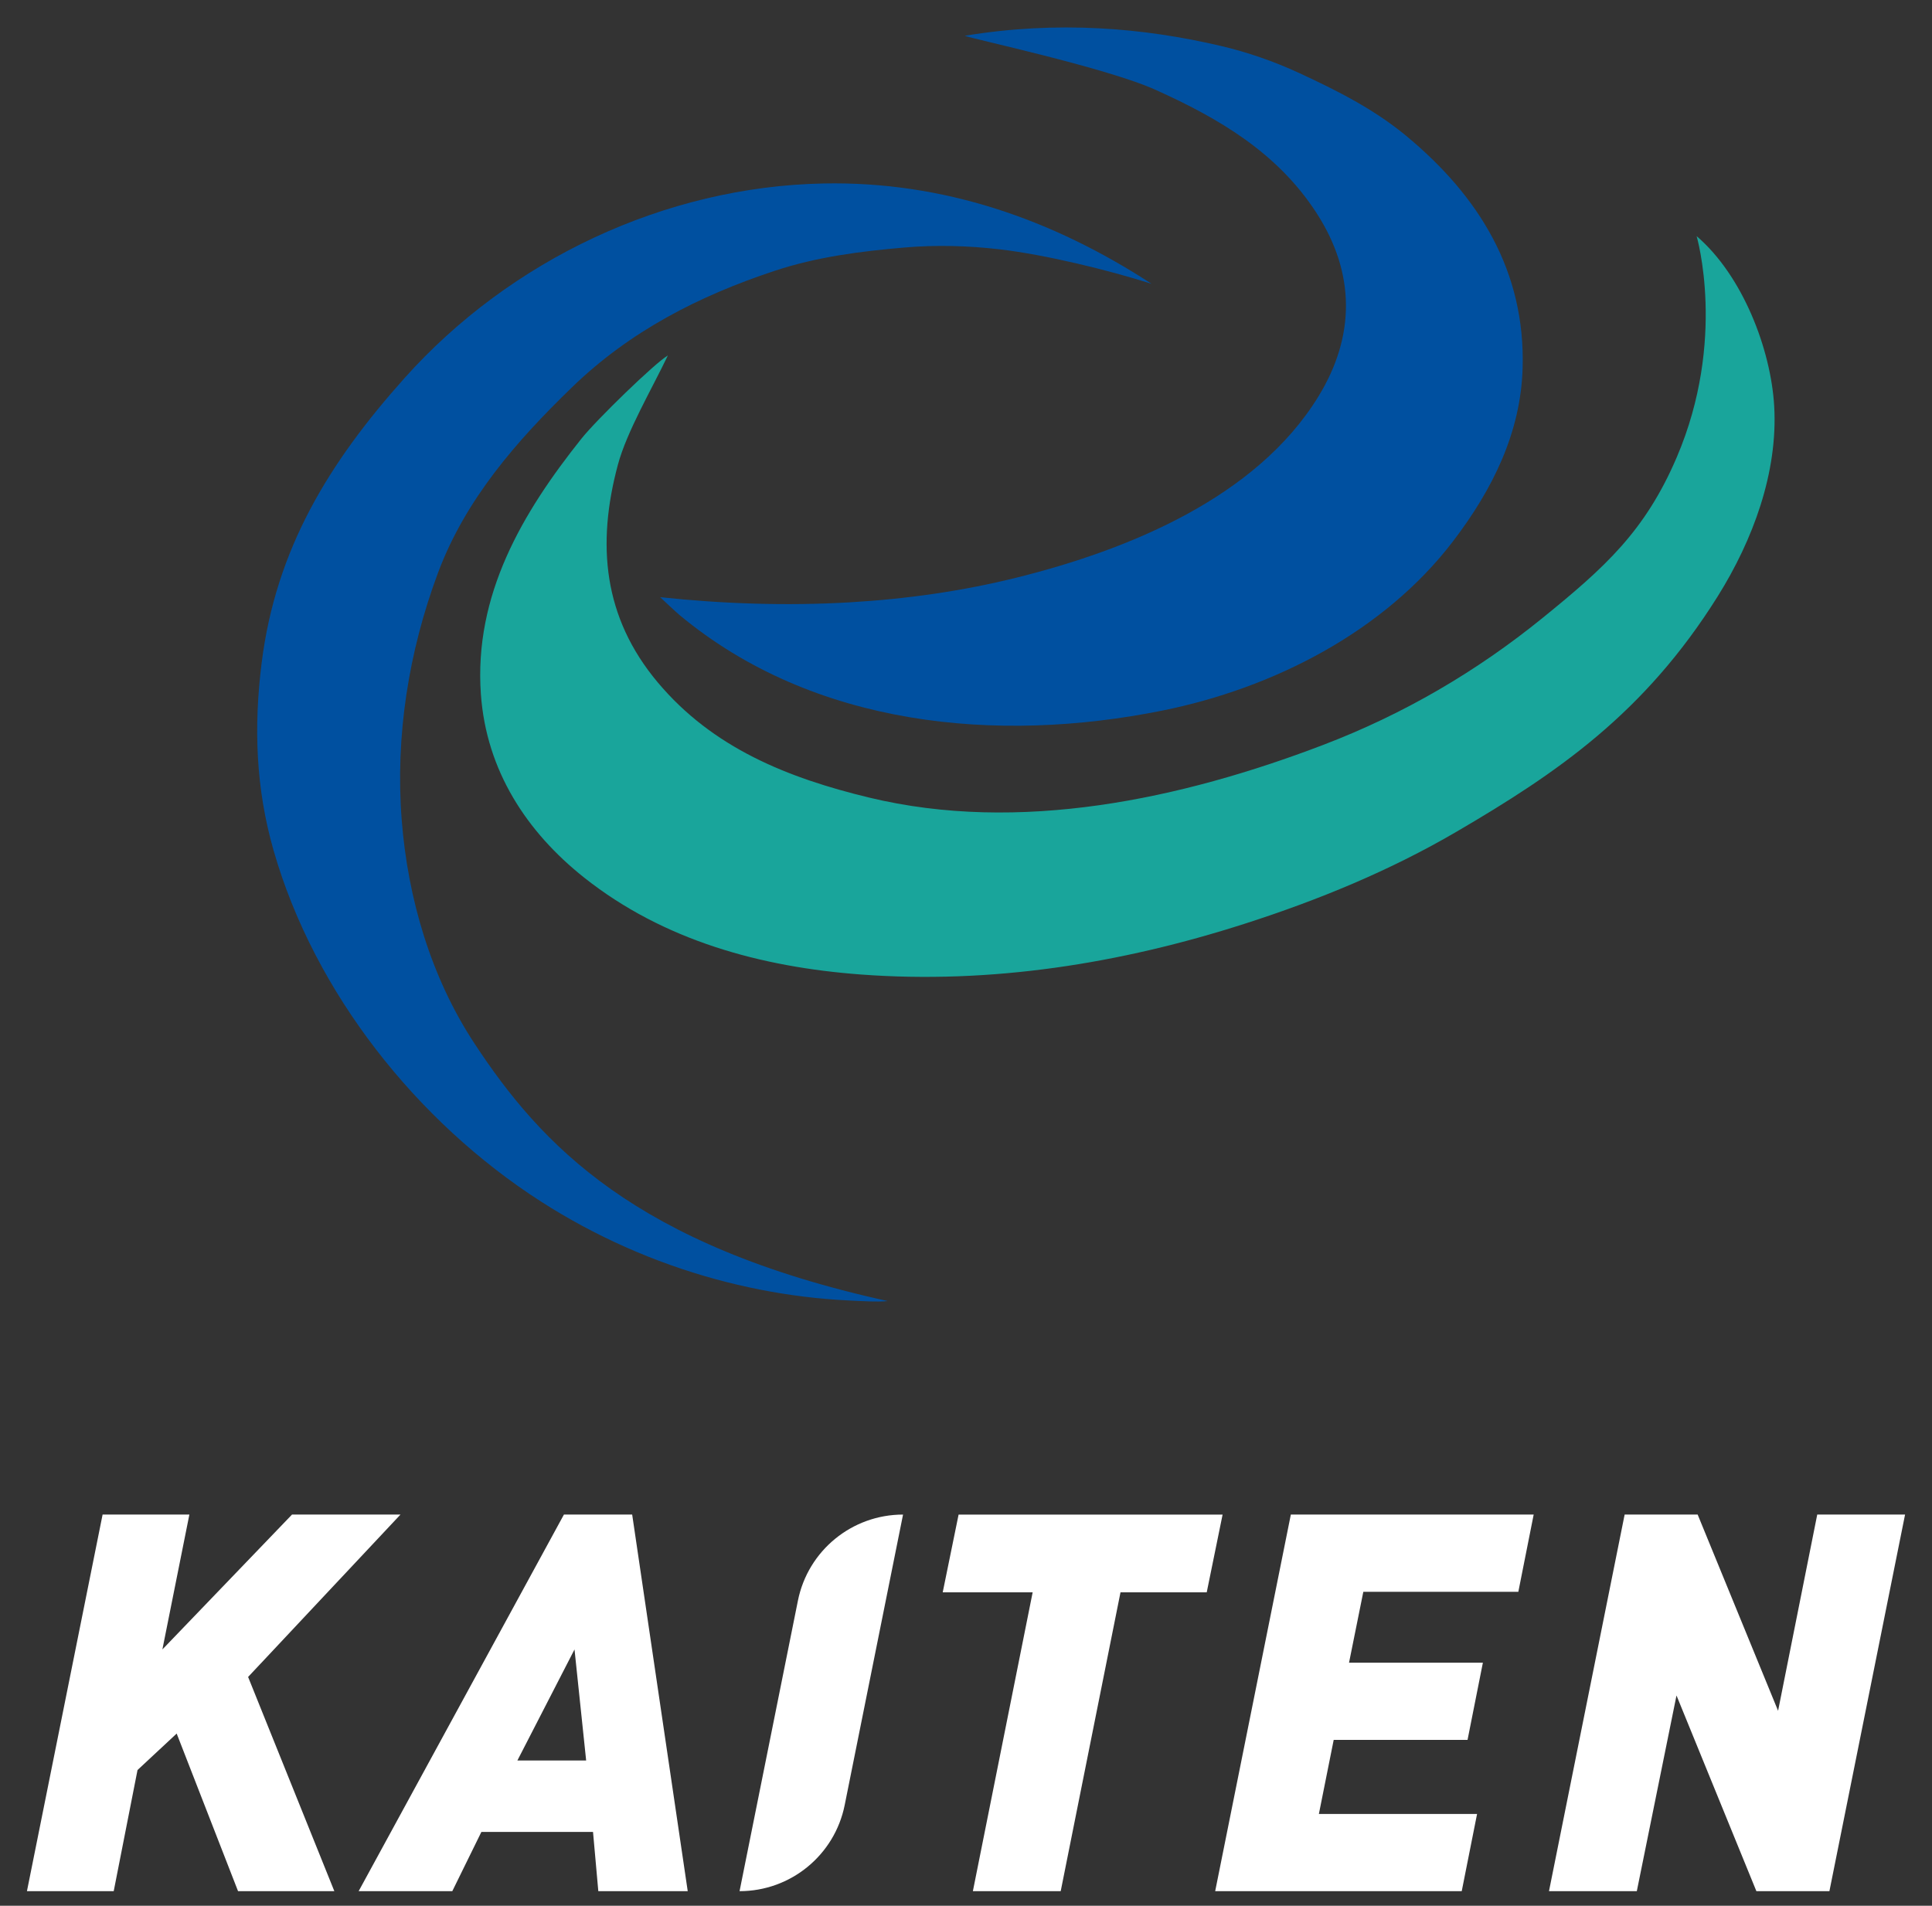
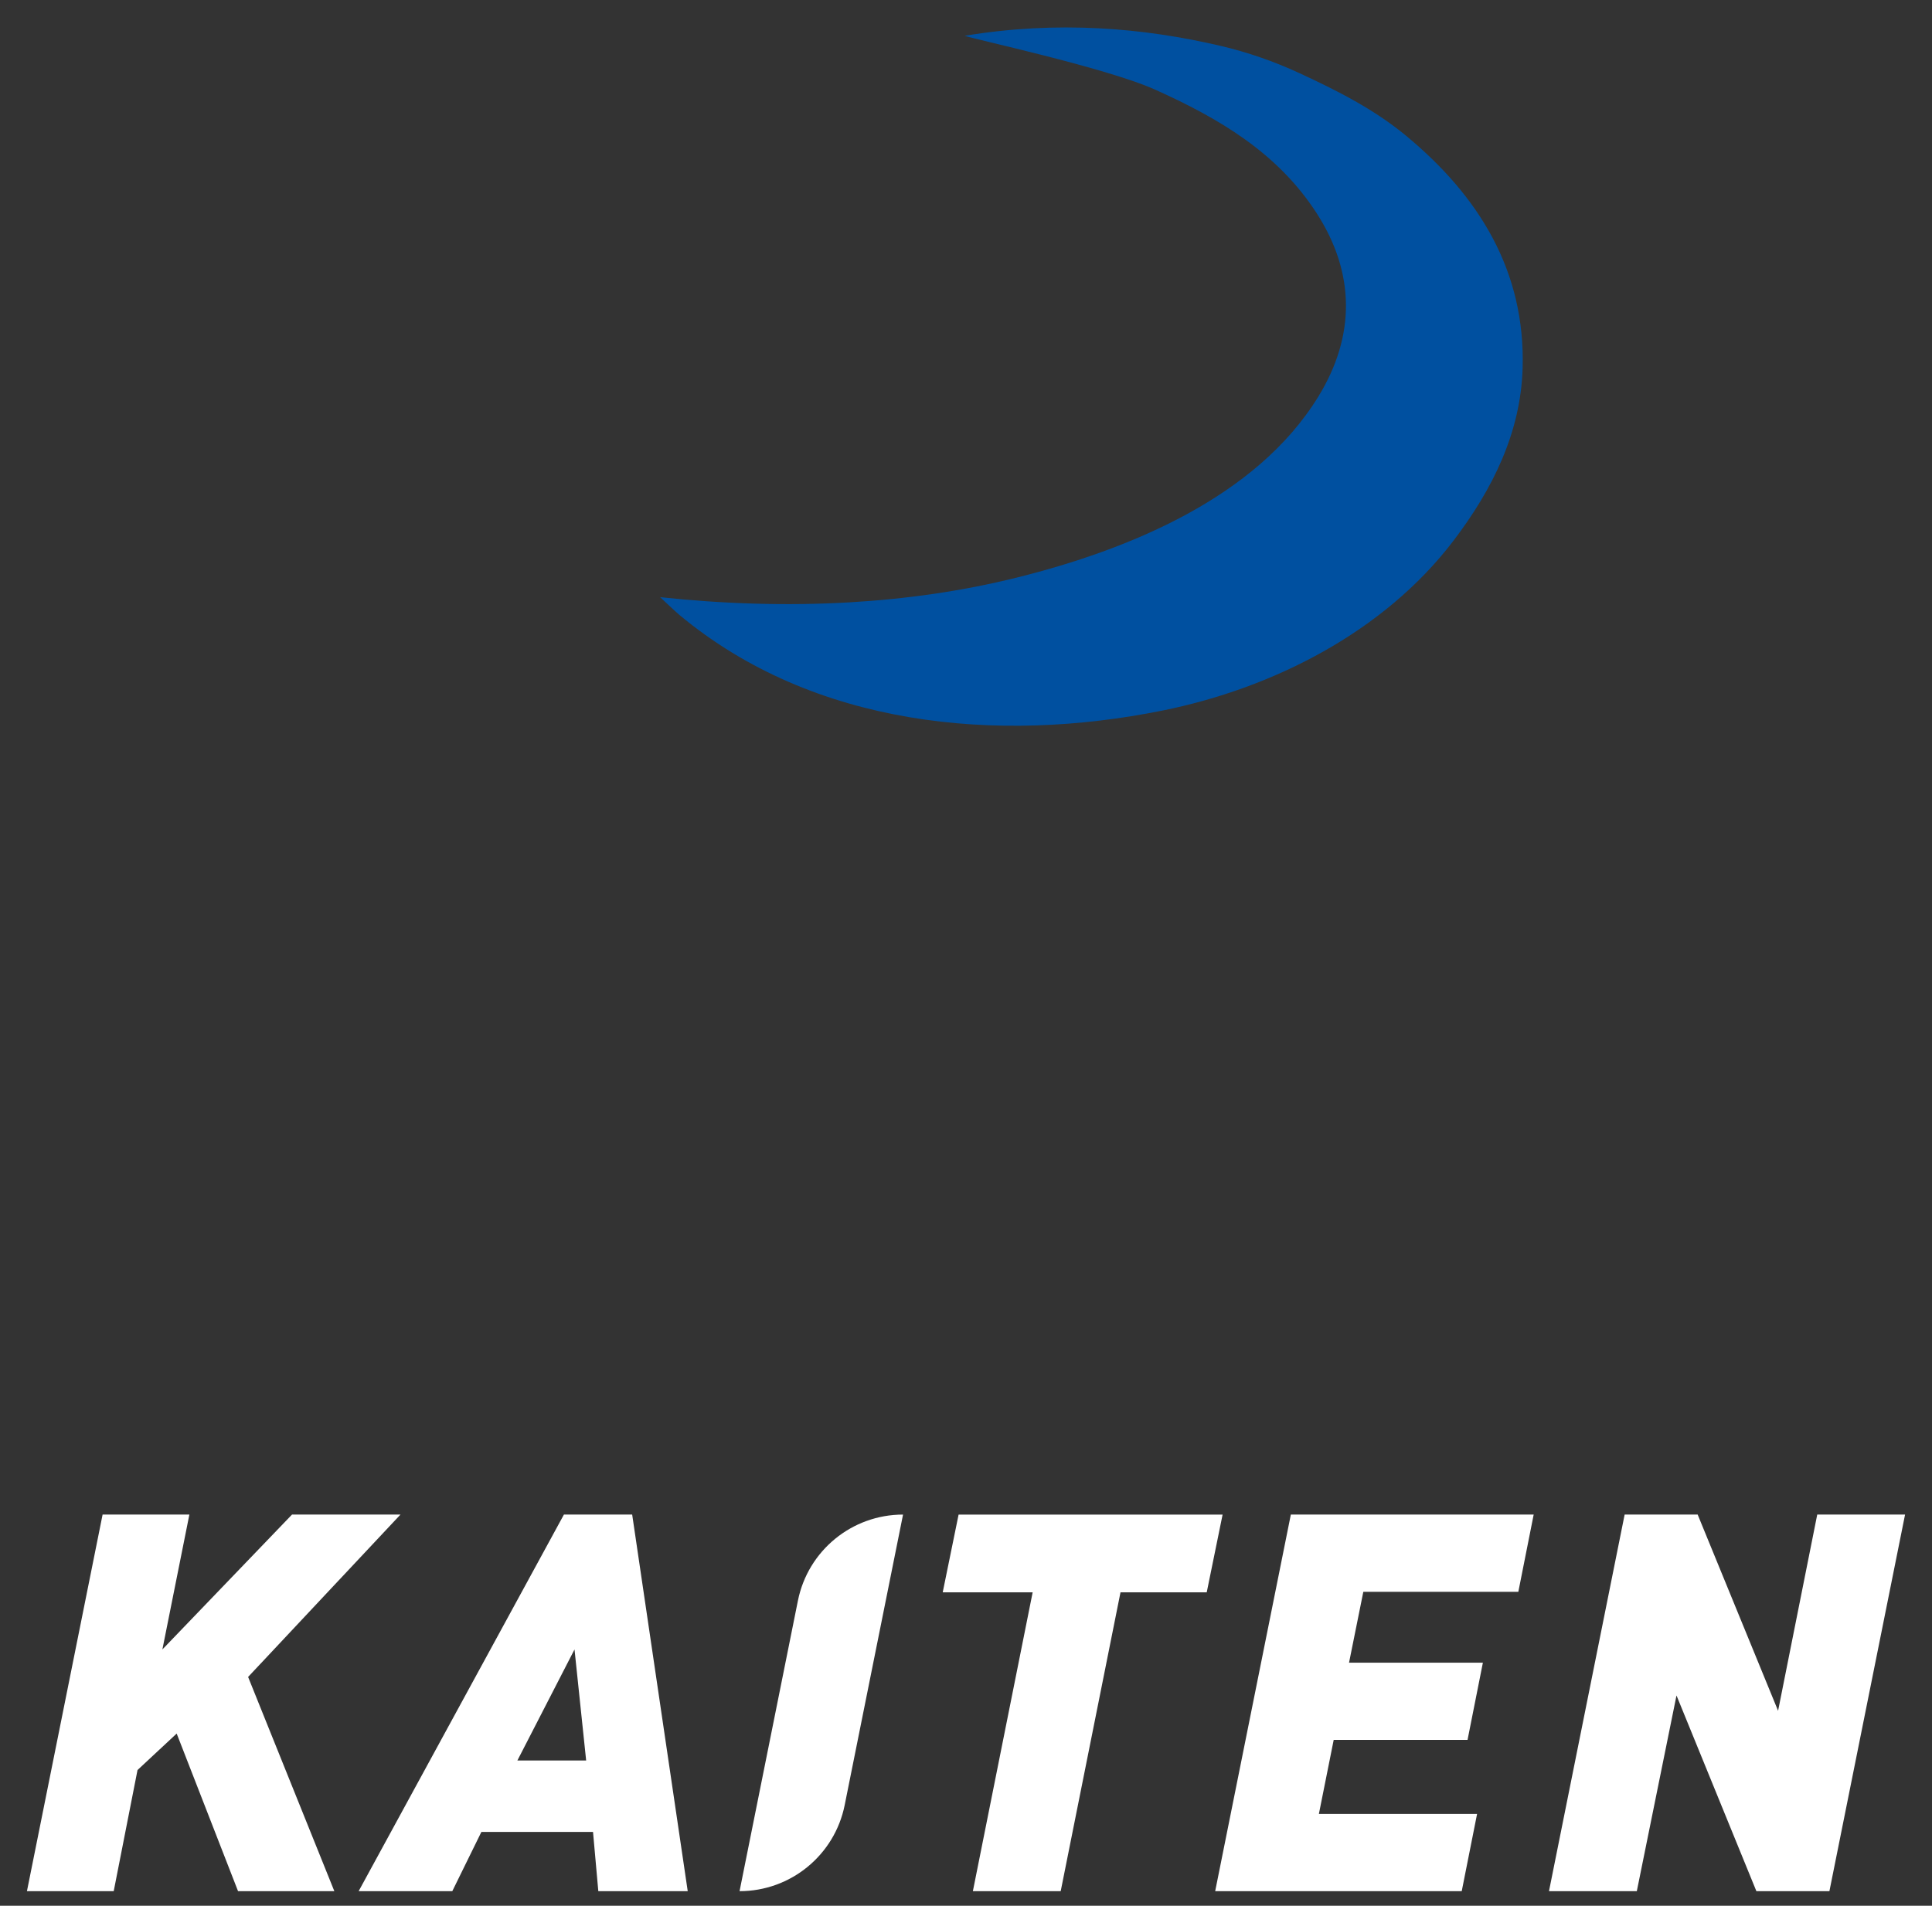
<svg xmlns="http://www.w3.org/2000/svg" id="_レイヤー_2" viewBox="0 0 150 148">
  <rect x="0" y="0" width="150" height="148" fill="#333333" stroke="none" />
  <defs>
    <style>.cls-1{clip-path:url(#clippath);}.cls-2{fill:none;}.cls-2,.cls-3,.cls-4,.cls-5{stroke-width:0px;}.cls-3{fill:#19a59b;}.cls-4{fill:#fff;}.cls-5{fill:#0050a0;}</style>
    <clipPath id="clippath">
      <rect class="cls-2" width="150" height="148" />
    </clipPath>
  </defs>
  <g id="design">
    <g class="cls-1">
-       <path class="cls-3" d="m51.853,27.607c-1.251,2.618-3.191,5.915-3.881,8.487-1.659,6.184-1.134,11.851,3.083,16.886,4.291,5.124,10.134,7.438,16.407,8.956,11.688,2.828,24.262.12,35.275-4.088,6.221-2.376,11.882-5.68,17.042-9.869,4.819-3.912,7.945-6.72,10.401-12.461,3.906-9.131,1.546-17.18,1.546-17.18,3.58,3.07,5.767,8.794,6.022,13.203.298,5.149-1.653,10.403-4.381,14.764-5.697,9.107-12.48,13.725-20.285,18.287-5.197,3.038-10.743,5.313-16.435,7.142-9.664,3.106-19.705,4.7-29.819,3.945-7.717-.576-15.307-2.622-21.491-7.538-4.435-3.526-7.578-8.288-8.001-14.228-.549-7.718,3.222-14.092,7.799-19.838,1.182-1.484,5.719-5.888,6.715-6.468Z" />
      <path class="cls-5" d="m65.967,46.777c4.39-.254,8.762-.871,13.012-1.931,8.585-2.143,18.563-6.179,23.388-14.067,2.871-4.694,2.86-9.56-.134-14.208-3.04-4.721-7.624-7.391-12.512-9.594-3.866-1.742-14.343-3.979-14.817-4.199,7.201-1.19,13.876-.626,19.922.799,2.014.475,4.077,1.183,6.045,2.095,2.947,1.365,5.797,2.8,8.306,4.878,5.66,4.689,9.255,10.509,9.039,18.029-.144,5.027-2.335,9.426-5.381,13.428-5.388,7.077-14.011,11.445-22.583,13.175-12.815,2.586-27.071,1.265-37.504-7.427-.265-.22-1.494-1.378-1.494-1.378,4.829.514,9.782.687,14.714.401Z" />
-       <path class="cls-5" d="m68.924,101.039c-.709.086-2.161,0-3.14-.05-1.12-.057-2.239-.154-3.352-.291-2.313-.284-4.606-.738-6.854-1.351-4.803-1.31-9.404-3.354-13.593-6.046-9.618-6.182-17.576-16.2-20.742-27.248-1.385-4.833-1.551-9.591-.93-14.564,1.102-8.823,5.195-15.532,11.102-22.136,8.207-9.176,20.204-14.864,32.534-15.105,9.266-.182,17.761,2.771,25.458,7.794-3.362-1.075-8.271-2.268-11.789-2.678-2.484-.289-4.958-.351-7.393-.142-3.391.291-6.785.72-10.072,1.808-5.88,1.946-11.239,4.684-15.744,9.047-4.314,4.178-8.284,8.719-10.408,14.422-2.274,6.106-3.319,12.669-2.813,19.177.474,6.09,2.268,12.22,5.642,17.35,5.162,7.849,12.431,15.694,32.093,20.014Z" />
      <path class="cls-4" d="m19.263,130.232l6.695,16.636h-7.476l-4.765-12.241-3.04,2.834-1.848,9.407H2.092l5.874-29.247h6.737l-2.095,10.475,10.064-10.475h8.421l-11.83,12.611Z" />
      <path class="cls-4" d="m46.453,146.868l-.411-4.601h-8.667l-2.259,4.601h-7.271l15.938-29.247h5.299l4.313,29.247h-6.942Zm-1.848-18.772l-4.436,8.626h5.34l-.904-8.626Z" />
      <path class="cls-4" d="m57.419,146.868h0l4.531-22.561c.781-3.888,4.196-6.685,8.162-6.685h0l-4.531,22.561c-.781,3.888-4.196,6.685-8.162,6.685Z" />
      <path class="cls-4" d="m93.69,123.66h-6.695l-4.642,23.208h-6.819l4.641-23.208h-6.983l1.233-6.038h20.497l-1.232,6.038Z" />
      <path class="cls-4" d="m117.883,123.619h-12.035l-1.109,5.504h10.392l-1.191,5.997h-10.392l-1.15,5.751h12.282l-1.191,5.997h-19.142l5.874-29.247h18.854l-1.191,5.997Z" />
      <path class="cls-4" d="m142.034,146.868h-5.669l-6.202-15.198-3.081,15.198h-6.819l5.874-29.247h5.669l6.244,15.239,3.04-15.239h6.819l-5.874,29.247Z" />
    </g>
  </g>
</svg>